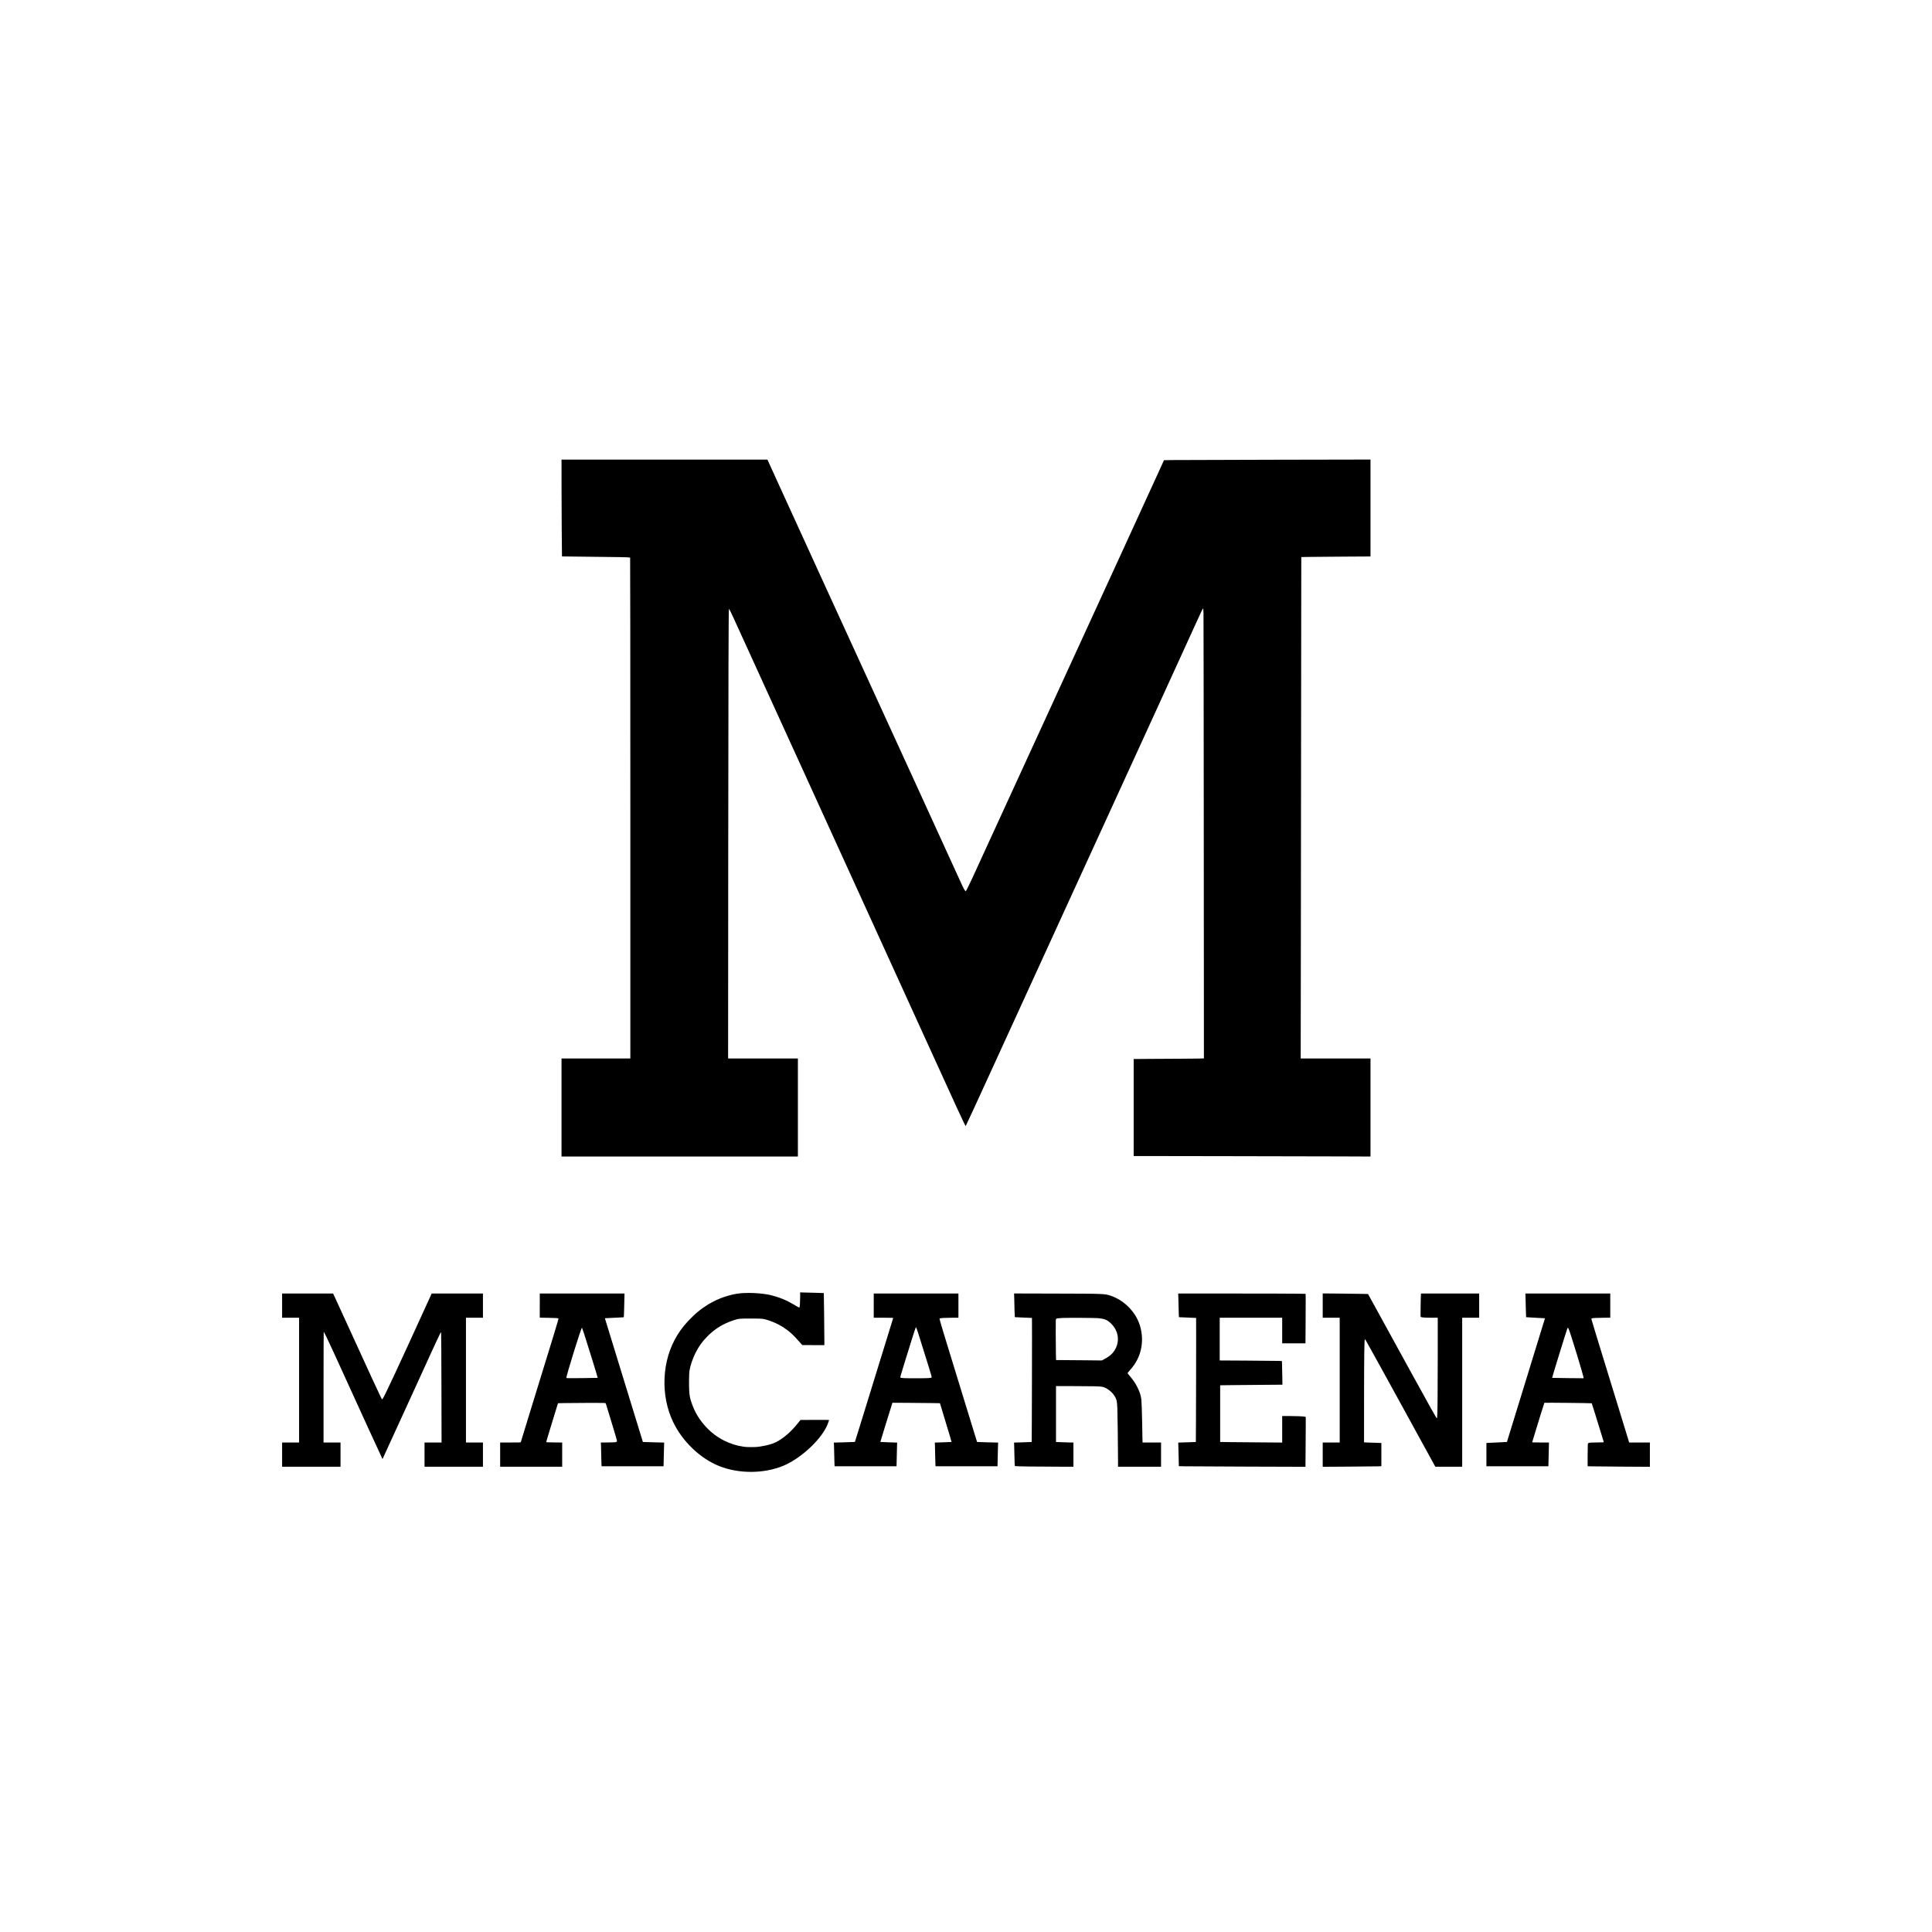
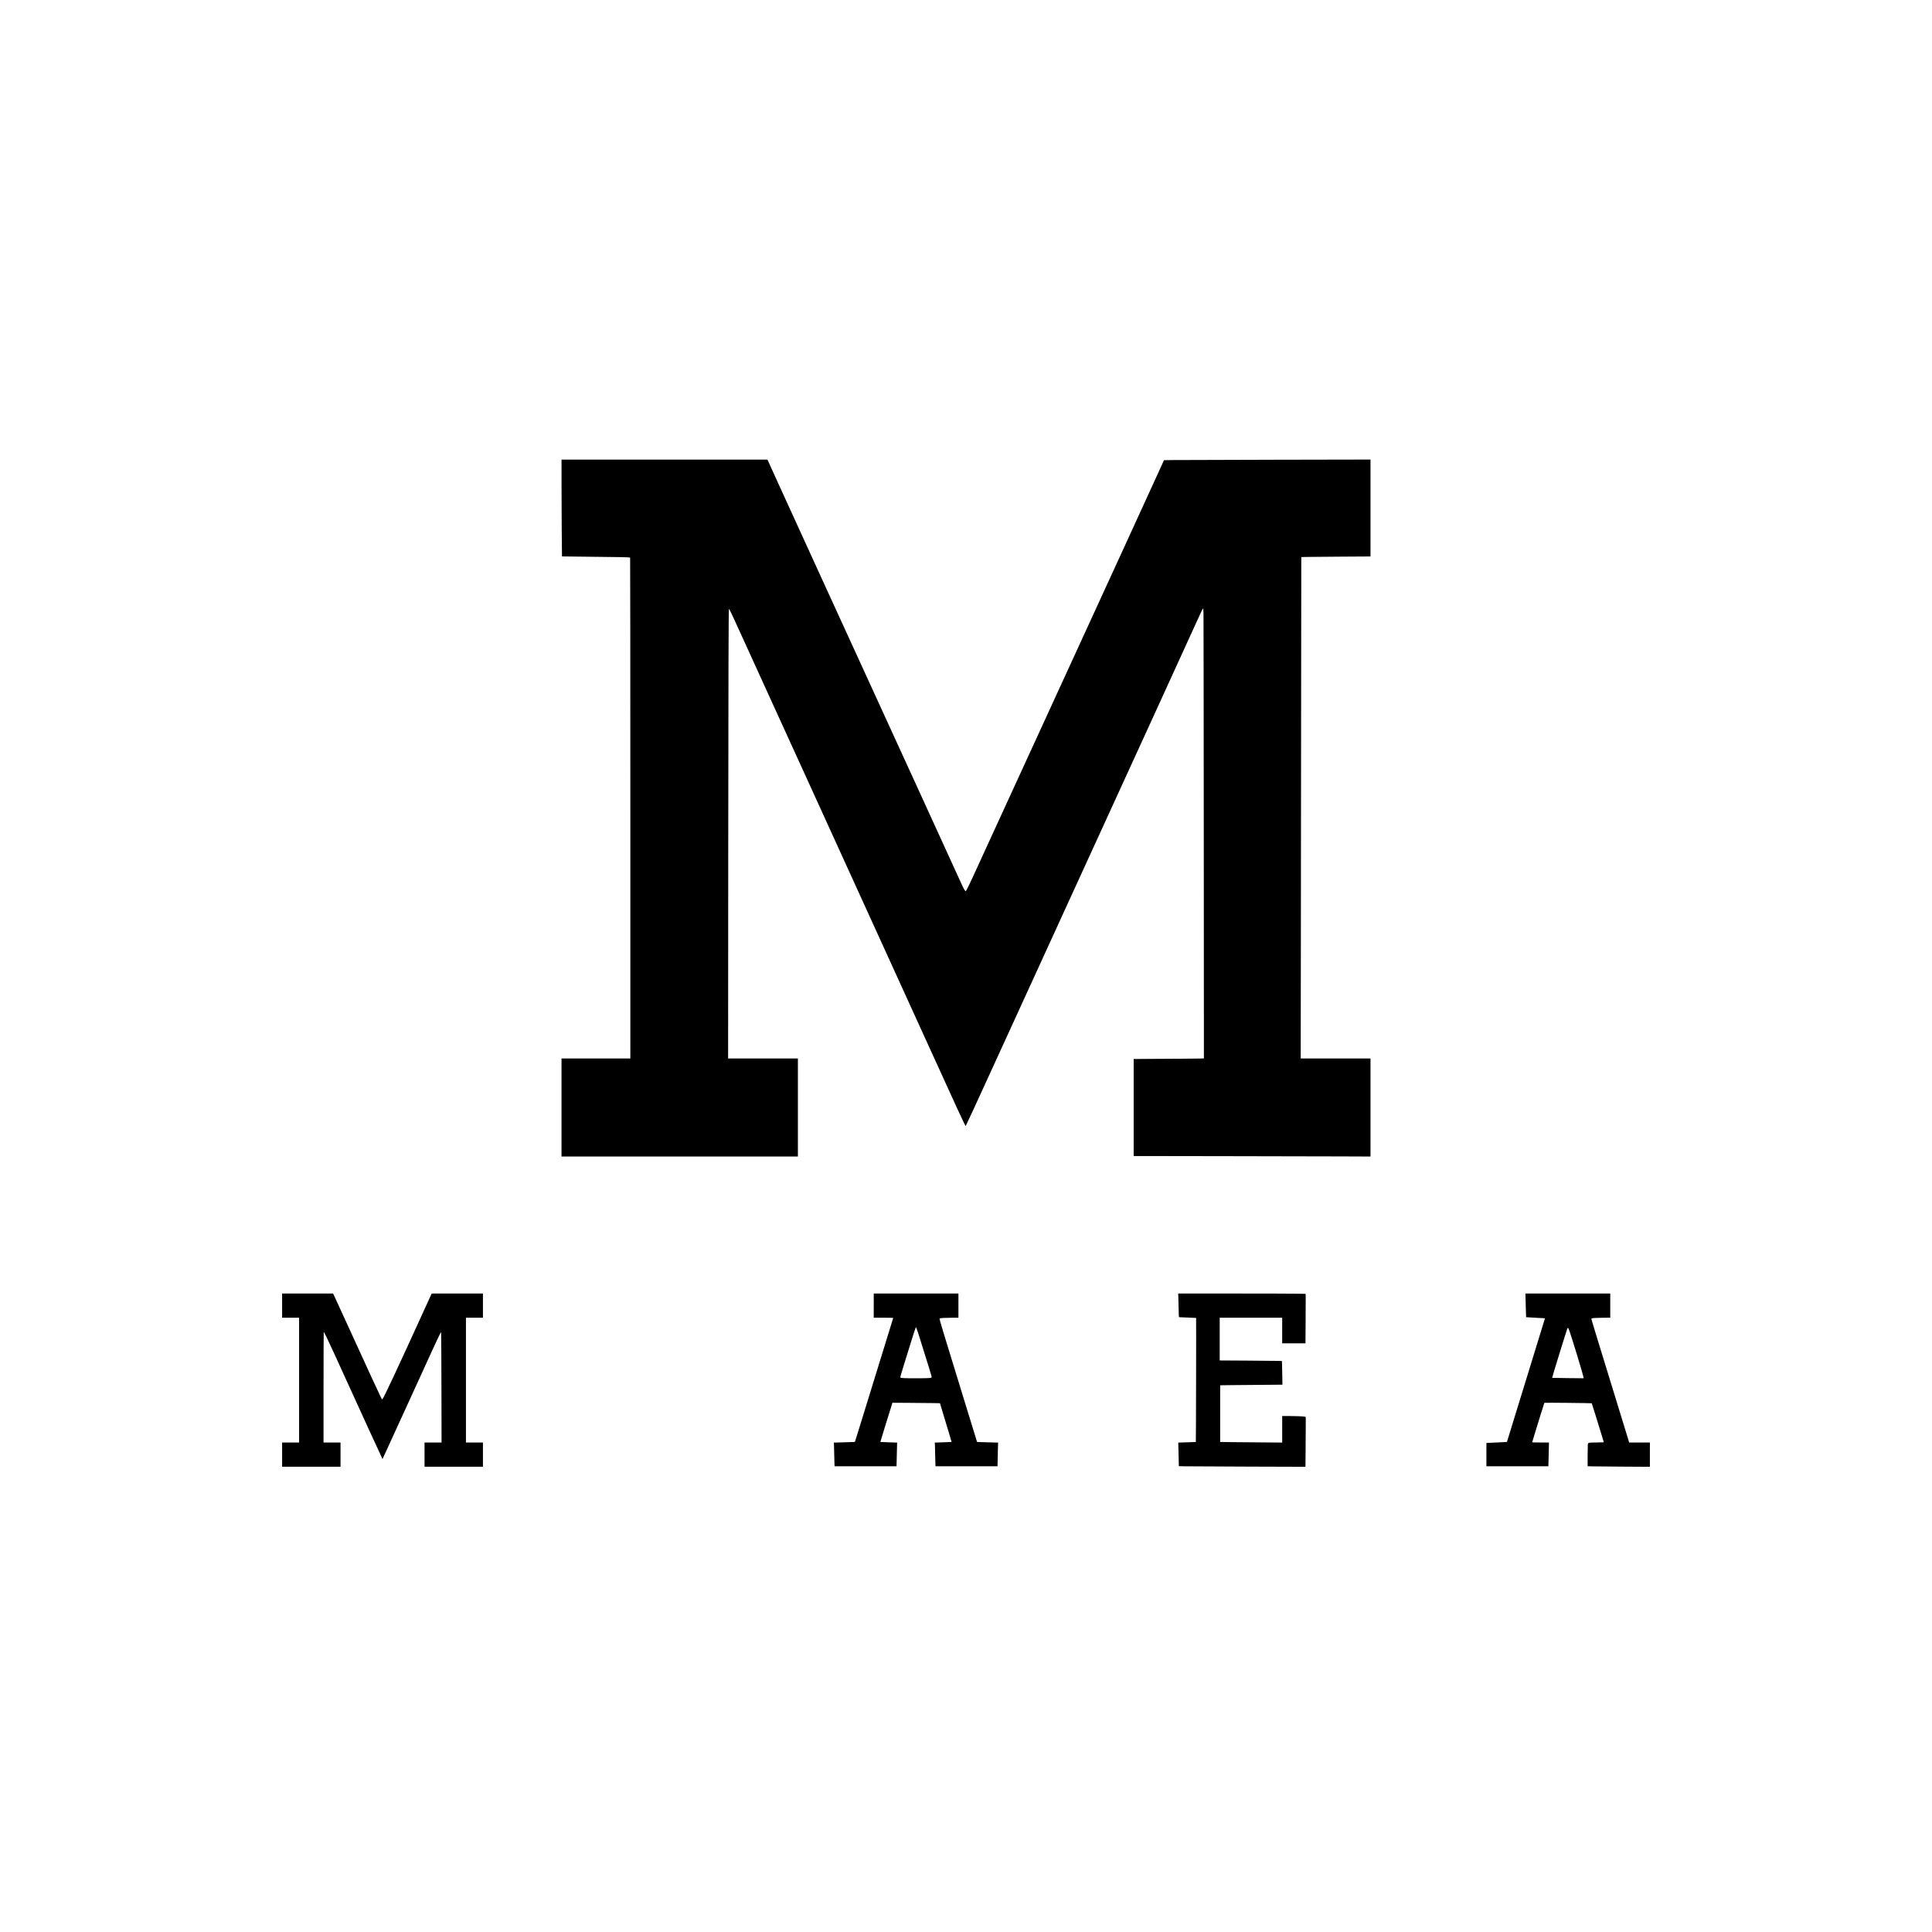
<svg xmlns="http://www.w3.org/2000/svg" version="1.0" width="8533pt" height="8533pt" viewBox="0 0 8533 8533" preserveAspectRatio="xMidYMid meet">
  <g transform="translate(0,8533) scale(0.1,-0.1)" fill="#000000" stroke="none">
    <path d="M24801 64053 c1 -1205 14 -3291 20 -3298 3 -2 572 -9 1265 -15 1143 -9 1721 -21 1745 -36 5 -3 9 -4711 9 -11065 l0 -11059 -1520 0 -1520 0 0 -2165 0 -2165 5220 0 5220 0 0 2165 0 2165 -1541 0 -1541 0 5 8863 c6 8037 14 10967 31 10985 4 3 11 1 16 -4 19 -19 285 -592 725 -1564 241 -531 576 -1266 745 -1635 169 -368 976 -2137 1793 -3930 1924 -4224 4119 -9041 4332 -9505 92 -201 495 -1085 895 -1965 1566 -3444 1935 -4244 1951 -4228 14 14 489 1045 1281 2778 264 578 967 2114 1563 3415 596 1301 1346 2941 1668 3645 689 1508 1380 3017 1857 4055 853 1857 3387 7399 3763 8230 264 582 335 731 354 737 7 3 13 -73 17 -239 3 -134 9 -4606 12 -9939 l6 -9696 -263 -6 c-145 -4 -469 -7 -719 -7 -250 0 -830 -3 -1287 -7 l-833 -6 0 -2142 0 -2143 3978 -6 c2187 -3 4541 -8 5230 -11 l1252 -5 0 2165 0 2165 -1541 0 -1542 0 7 5028 c3 2765 9 7748 12 11073 l7 6046 336 6 c185 4 873 10 1529 13 l1192 7 0 2140 0 2140 -4187 -8 c-2304 -4 -4356 -11 -4561 -14 l-373 -6 -175 -385 c-308 -675 -1071 -2341 -1566 -3420 -264 -575 -1683 -3666 -3153 -6870 -1470 -3204 -2791 -6081 -2935 -6395 -273 -592 -462 -1006 -631 -1377 -117 -257 -274 -574 -289 -583 -32 -20 -89 79 -238 410 -147 327 -1147 2516 -1917 4195 -395 861 -1034 2256 -1420 3100 -847 1850 -1278 2791 -2775 6060 -1355 2959 -1406 3070 -1975 4322 l-440 968 -4547 0 -4548 0 1 -977z" />
-     <path d="M35340 28042 c0 -228 -14 -440 -28 -454 -16 -16 -39 -4 -234 113 -323 195 -611 316 -998 418 -393 104 -1139 139 -1536 71 -728 -124 -1391 -464 -1946 -998 -300 -290 -517 -554 -690 -842 -341 -566 -526 -1196 -557 -1887 -31 -684 99 -1351 375 -1931 410 -861 1196 -1616 2034 -1952 864 -346 1963 -344 2821 5 822 335 1781 1251 1999 1912 18 54 35 104 38 111 3 10 -124 12 -629 10 l-633 -3 -137 -169 c-264 -325 -542 -575 -835 -751 -216 -130 -496 -212 -904 -267 -125 -16 -489 -16 -610 1 -324 44 -609 134 -900 281 -300 153 -565 354 -796 606 -301 328 -490 647 -635 1072 -67 198 -87 303 -100 538 -13 223 -6 735 11 854 33 223 140 540 269 799 151 300 323 534 572 776 306 298 660 513 1072 650 262 88 282 90 792 90 316 0 464 -4 524 -13 270 -43 667 -208 944 -392 244 -163 393 -297 652 -589 l160 -179 488 -1 487 -1 0 168 c0 345 -21 2127 -25 2131 -3 2 -157 7 -342 12 -186 4 -420 10 -520 13 l-183 6 0 -208z" />
    <path d="M12460 27665 l0 -535 375 0 375 0 0 -2755 0 -2755 -375 0 -375 0 0 -535 0 -535 1290 0 1290 0 0 535 0 535 -375 0 -375 0 0 2445 c0 1345 4 2445 8 2445 5 0 56 -98 115 -217 139 -286 350 -745 1207 -2628 541 -1188 822 -1801 1111 -2423 l163 -354 44 94 c121 260 654 1423 1137 2483 970 2128 1253 2743 1347 2928 l52 102 9 -45 c5 -25 11 -1122 14 -2437 l5 -2393 -376 0 -376 0 0 -535 0 -535 1290 0 1290 0 0 535 0 535 -375 0 -375 0 0 2755 0 2755 375 0 375 0 0 535 0 535 -1132 0 -1133 0 -224 -493 c-1297 -2848 -1890 -4117 -1950 -4171 -21 -19 -21 -18 -97 140 -174 364 -450 961 -1049 2274 -510 1119 -899 1966 -969 2113 l-65 137 -1126 0 -1125 0 0 -535z" />
-     <path d="M23840 27666 l0 -533 363 -6 c330 -6 447 -13 463 -30 12 -12 -165 -594 -1251 -4112 -163 -528 -321 -1043 -351 -1145 -30 -102 -57 -193 -60 -202 -5 -17 -36 -18 -460 -18 l-454 0 0 -535 0 -535 1370 0 1370 0 0 534 0 535 -349 3 c-192 2 -352 6 -356 9 -6 6 108 385 398 1329 l122 395 325 6 c179 3 647 7 1041 8 559 1 719 -2 731 -11 9 -7 25 -47 37 -88 13 -41 97 -317 187 -613 196 -639 284 -942 284 -974 0 -18 -9 -28 -37 -41 -32 -14 -87 -17 -357 -20 l-319 -4 7 -131 c3 -73 8 -285 11 -472 3 -187 8 -364 11 -392 l5 -53 1368 0 1368 0 7 303 c3 166 9 401 13 523 l6 221 -309 7 c-170 3 -381 9 -470 13 l-160 6 -43 141 c-23 78 -398 1295 -832 2706 -435 1411 -793 2577 -796 2593 -5 25 -3 27 28 27 19 0 203 9 409 20 206 11 380 20 386 20 8 0 13 95 18 308 3 169 9 405 13 525 l6 217 -1872 0 -1871 0 0 -534z m1949 -1218 c145 -439 617 -1966 609 -1973 -3 -3 -314 -8 -691 -12 -598 -5 -687 -4 -692 8 -21 55 652 2219 689 2219 3 0 41 -109 85 -242z" />
    <path d="M38590 27665 l0 -535 430 0 c237 0 430 -3 430 -8 0 -4 -25 -86 -55 -181 -50 -156 -831 -2687 -1413 -4579 -121 -392 -221 -715 -224 -717 -3 -3 -213 -10 -467 -17 l-463 -12 6 -95 c3 -53 8 -240 11 -416 3 -176 8 -368 11 -427 l6 -108 1368 0 1367 0 6 253 c4 138 10 374 13 523 l7 270 -368 12 c-203 6 -370 14 -373 16 -2 3 88 301 201 663 113 362 234 750 269 863 l63 205 700 -4 c385 -2 857 -7 1050 -10 l350 -6 122 -405 c316 -1042 394 -1303 390 -1306 -2 -2 -169 -10 -372 -16 l-368 -12 7 -145 c3 -80 8 -301 11 -491 3 -190 8 -360 11 -377 l5 -33 1368 0 1368 0 7 323 c3 177 9 412 12 523 l7 200 -463 12 c-255 7 -464 13 -466 14 -1 2 -286 926 -632 2053 -799 2597 -951 3099 -1006 3305 -24 88 -24 90 -6 100 33 18 252 30 543 30 l277 0 0 535 0 535 -1870 0 -1870 0 0 -535z m1974 -1249 c83 -255 169 -530 455 -1456 115 -373 138 -457 127 -468 -29 -29 -152 -35 -686 -36 -526 0 -662 6 -695 34 -9 7 34 158 157 557 297 966 478 1539 518 1638 11 29 12 29 26 11 7 -11 52 -137 98 -280z" />
-     <path d="M44796 27978 c3 -123 9 -357 12 -520 4 -163 10 -299 13 -303 4 -3 173 -11 378 -17 204 -7 375 -14 379 -17 8 -5 -5 -5471 -12 -5479 -2 -1 -177 -7 -391 -14 l-388 -12 6 -145 c4 -81 10 -311 13 -513 4 -202 10 -372 15 -379 8 -14 946 -27 2007 -28 l582 -1 0 533 0 534 -252 7 c-139 3 -313 9 -385 13 l-133 6 0 1233 0 1234 803 0 c795 0 1142 -9 1247 -31 176 -36 408 -206 522 -383 106 -164 122 -231 138 -577 9 -216 30 -1780 30 -2331 l0 -238 950 0 950 0 0 535 0 535 -409 0 -408 0 -7 268 c-3 147 -8 429 -11 627 -8 470 -23 897 -36 1010 -20 170 -75 338 -179 546 -86 171 -177 304 -337 492 -51 60 -93 113 -93 119 0 6 39 56 88 111 189 218 260 321 352 507 267 544 266 1208 -4 1764 -230 473 -680 871 -1171 1035 -277 93 -279 93 -2443 98 l-1833 5 7 -224z m3714 -867 c300 -32 413 -82 585 -262 93 -97 142 -168 195 -282 162 -347 84 -766 -196 -1043 -80 -79 -159 -134 -319 -221 l-110 -60 -710 8 c-390 4 -846 8 -1011 8 l-301 1 -7 263 c-4 144 -8 550 -8 901 0 636 0 640 21 657 27 22 84 30 281 39 236 11 1453 4 1580 -9z" />
    <path d="M52043 28043 c4 -87 10 -321 13 -521 4 -199 11 -365 15 -368 5 -2 175 -10 379 -16 203 -7 374 -14 378 -17 7 -5 -5 -5471 -12 -5479 -2 -1 -177 -7 -390 -14 l-387 -12 7 -235 c3 -130 9 -364 13 -521 l6 -285 225 -6 c124 -4 1382 -10 2796 -14 l2571 -8 6 633 c4 348 7 844 7 1101 l0 468 -40 11 c-56 15 -405 29 -727 30 l-273 0 0 -586 0 -587 -872 7 c-480 3 -1097 9 -1370 12 l-498 7 0 1252 0 1252 518 7 c284 3 903 9 1375 12 l857 7 -5 331 c-3 182 -8 417 -11 522 l-6 191 -152 6 c-83 4 -701 10 -1373 13 l-1223 7 0 944 0 943 1380 0 1380 0 0 -565 0 -565 514 0 514 0 6 853 c4 468 6 960 4 1092 l-3 240 -310 6 c-170 4 -1437 7 -2814 8 l-2504 1 6 -157z" />
-     <path d="M58420 27667 l0 -537 375 0 375 0 0 -2755 0 -2755 -375 0 -375 0 0 -537 0 -536 1158 7 c636 3 1219 9 1295 13 l137 6 0 512 0 513 -202 7 c-112 4 -284 10 -383 13 l-180 7 1 1895 c1 1804 11 2619 33 2657 6 12 26 -16 78 -108 170 -301 999 -1802 1525 -2764 317 -577 676 -1234 800 -1460 123 -225 334 -609 468 -852 l243 -443 594 0 593 0 0 3290 0 3290 375 0 375 0 0 535 0 535 -1284 0 -1283 0 -6 -47 c-4 -27 -10 -258 -13 -514 -7 -463 -7 -467 13 -478 39 -20 198 -31 471 -31 l272 0 0 -1727 c0 -1578 -9 -2524 -26 -2660 -3 -29 -10 -53 -15 -53 -18 0 -311 522 -1051 1870 -201 366 -592 1077 -868 1580 -276 503 -631 1149 -787 1435 -157 286 -296 538 -309 561 l-23 41 -248 6 c-136 4 -587 10 -1000 13 l-753 7 0 -536z" />
    <path d="M67376 28063 c3 -76 9 -311 14 -522 5 -211 11 -385 13 -387 2 -3 190 -14 418 -25 228 -12 415 -22 416 -23 2 -2 -1677 -5457 -1681 -5463 -2 -2 -842 -43 -883 -43 l-23 0 0 -515 0 -515 1368 0 1369 0 6 233 c4 127 10 364 13 525 l7 292 -371 0 c-205 0 -372 3 -372 6 0 3 49 167 109 363 60 196 180 586 266 866 86 281 160 514 164 518 10 10 2083 -11 2093 -21 4 -4 79 -241 167 -527 88 -286 205 -666 260 -844 91 -292 107 -348 99 -352 -2 -1 -147 -5 -324 -8 -386 -7 -368 -2 -377 -117 -4 -42 -7 -269 -7 -504 l0 -427 148 -6 c81 -4 699 -10 1375 -13 l1227 -7 0 536 0 537 -457 0 -458 0 -57 188 c-223 729 -545 1779 -945 3077 -444 1440 -606 1972 -651 2133 -20 71 -20 72 -1 82 32 18 251 30 542 30 l277 0 0 535 0 535 -1874 0 -1874 0 4 -137z m1914 -1447 c75 -166 650 -2053 650 -2132 l0 -27 -692 6 c-380 4 -693 9 -696 12 -8 8 634 2088 673 2182 19 44 30 37 65 -41z" />
  </g>
</svg>